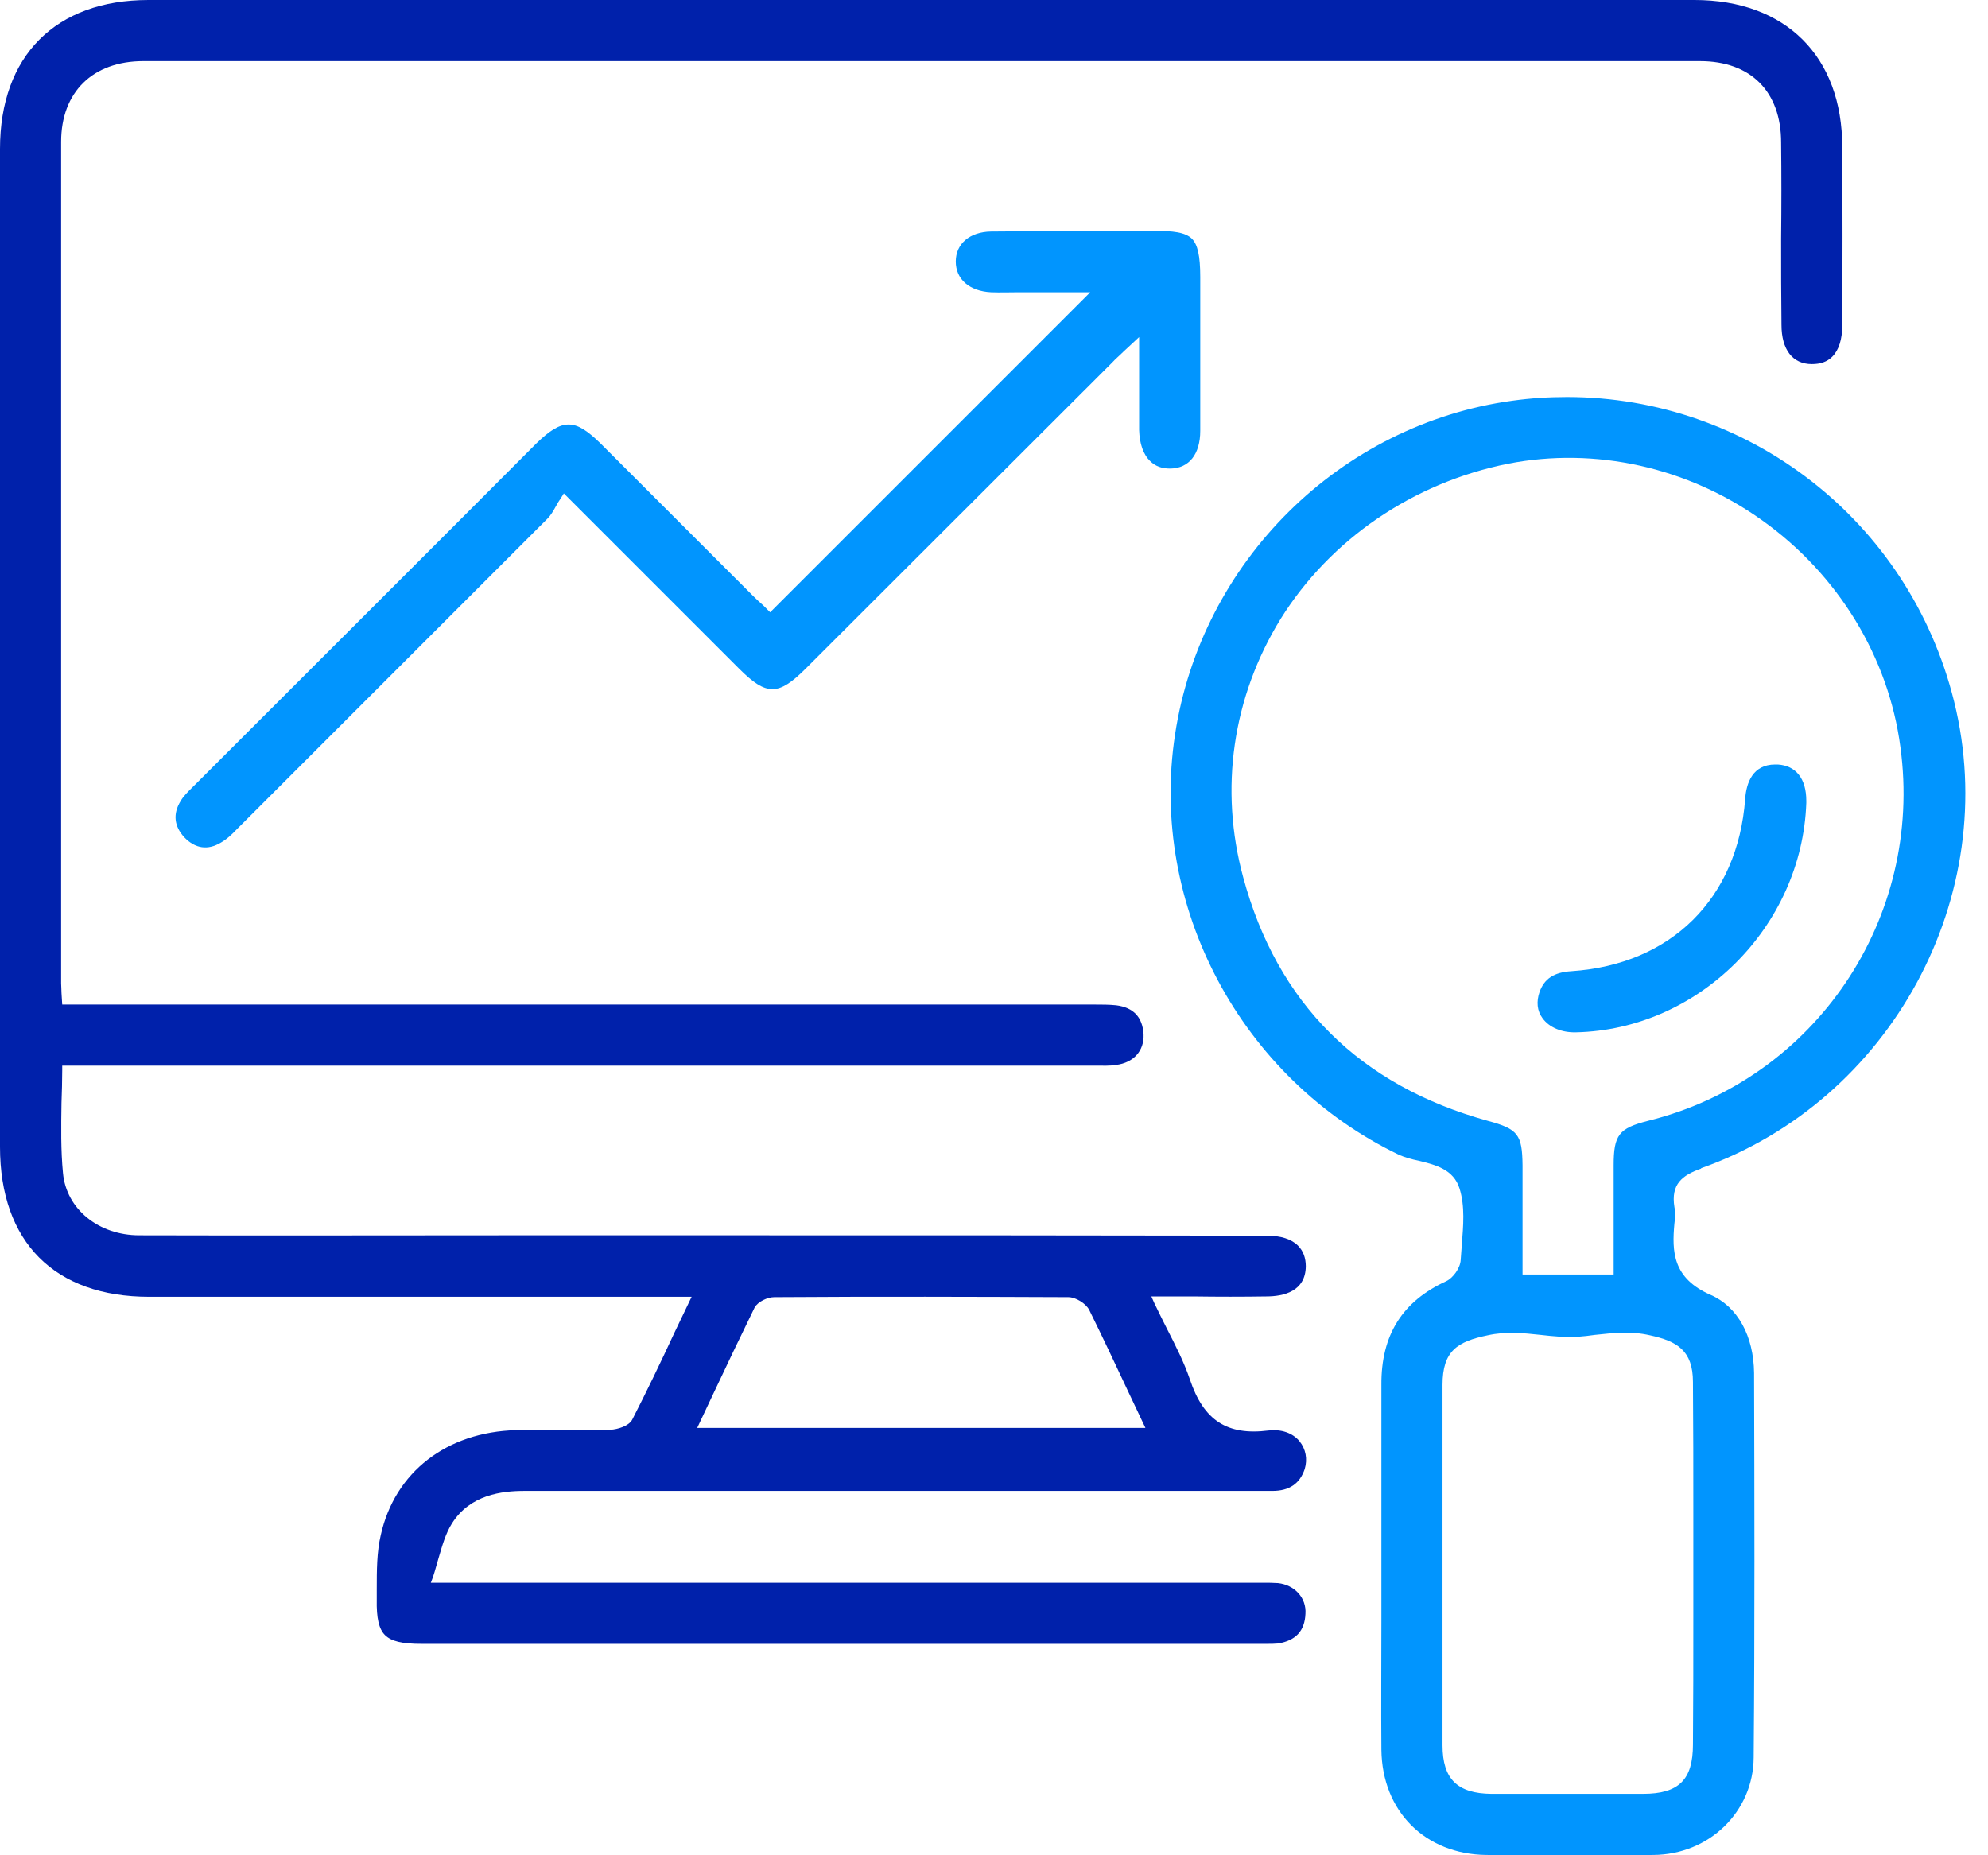
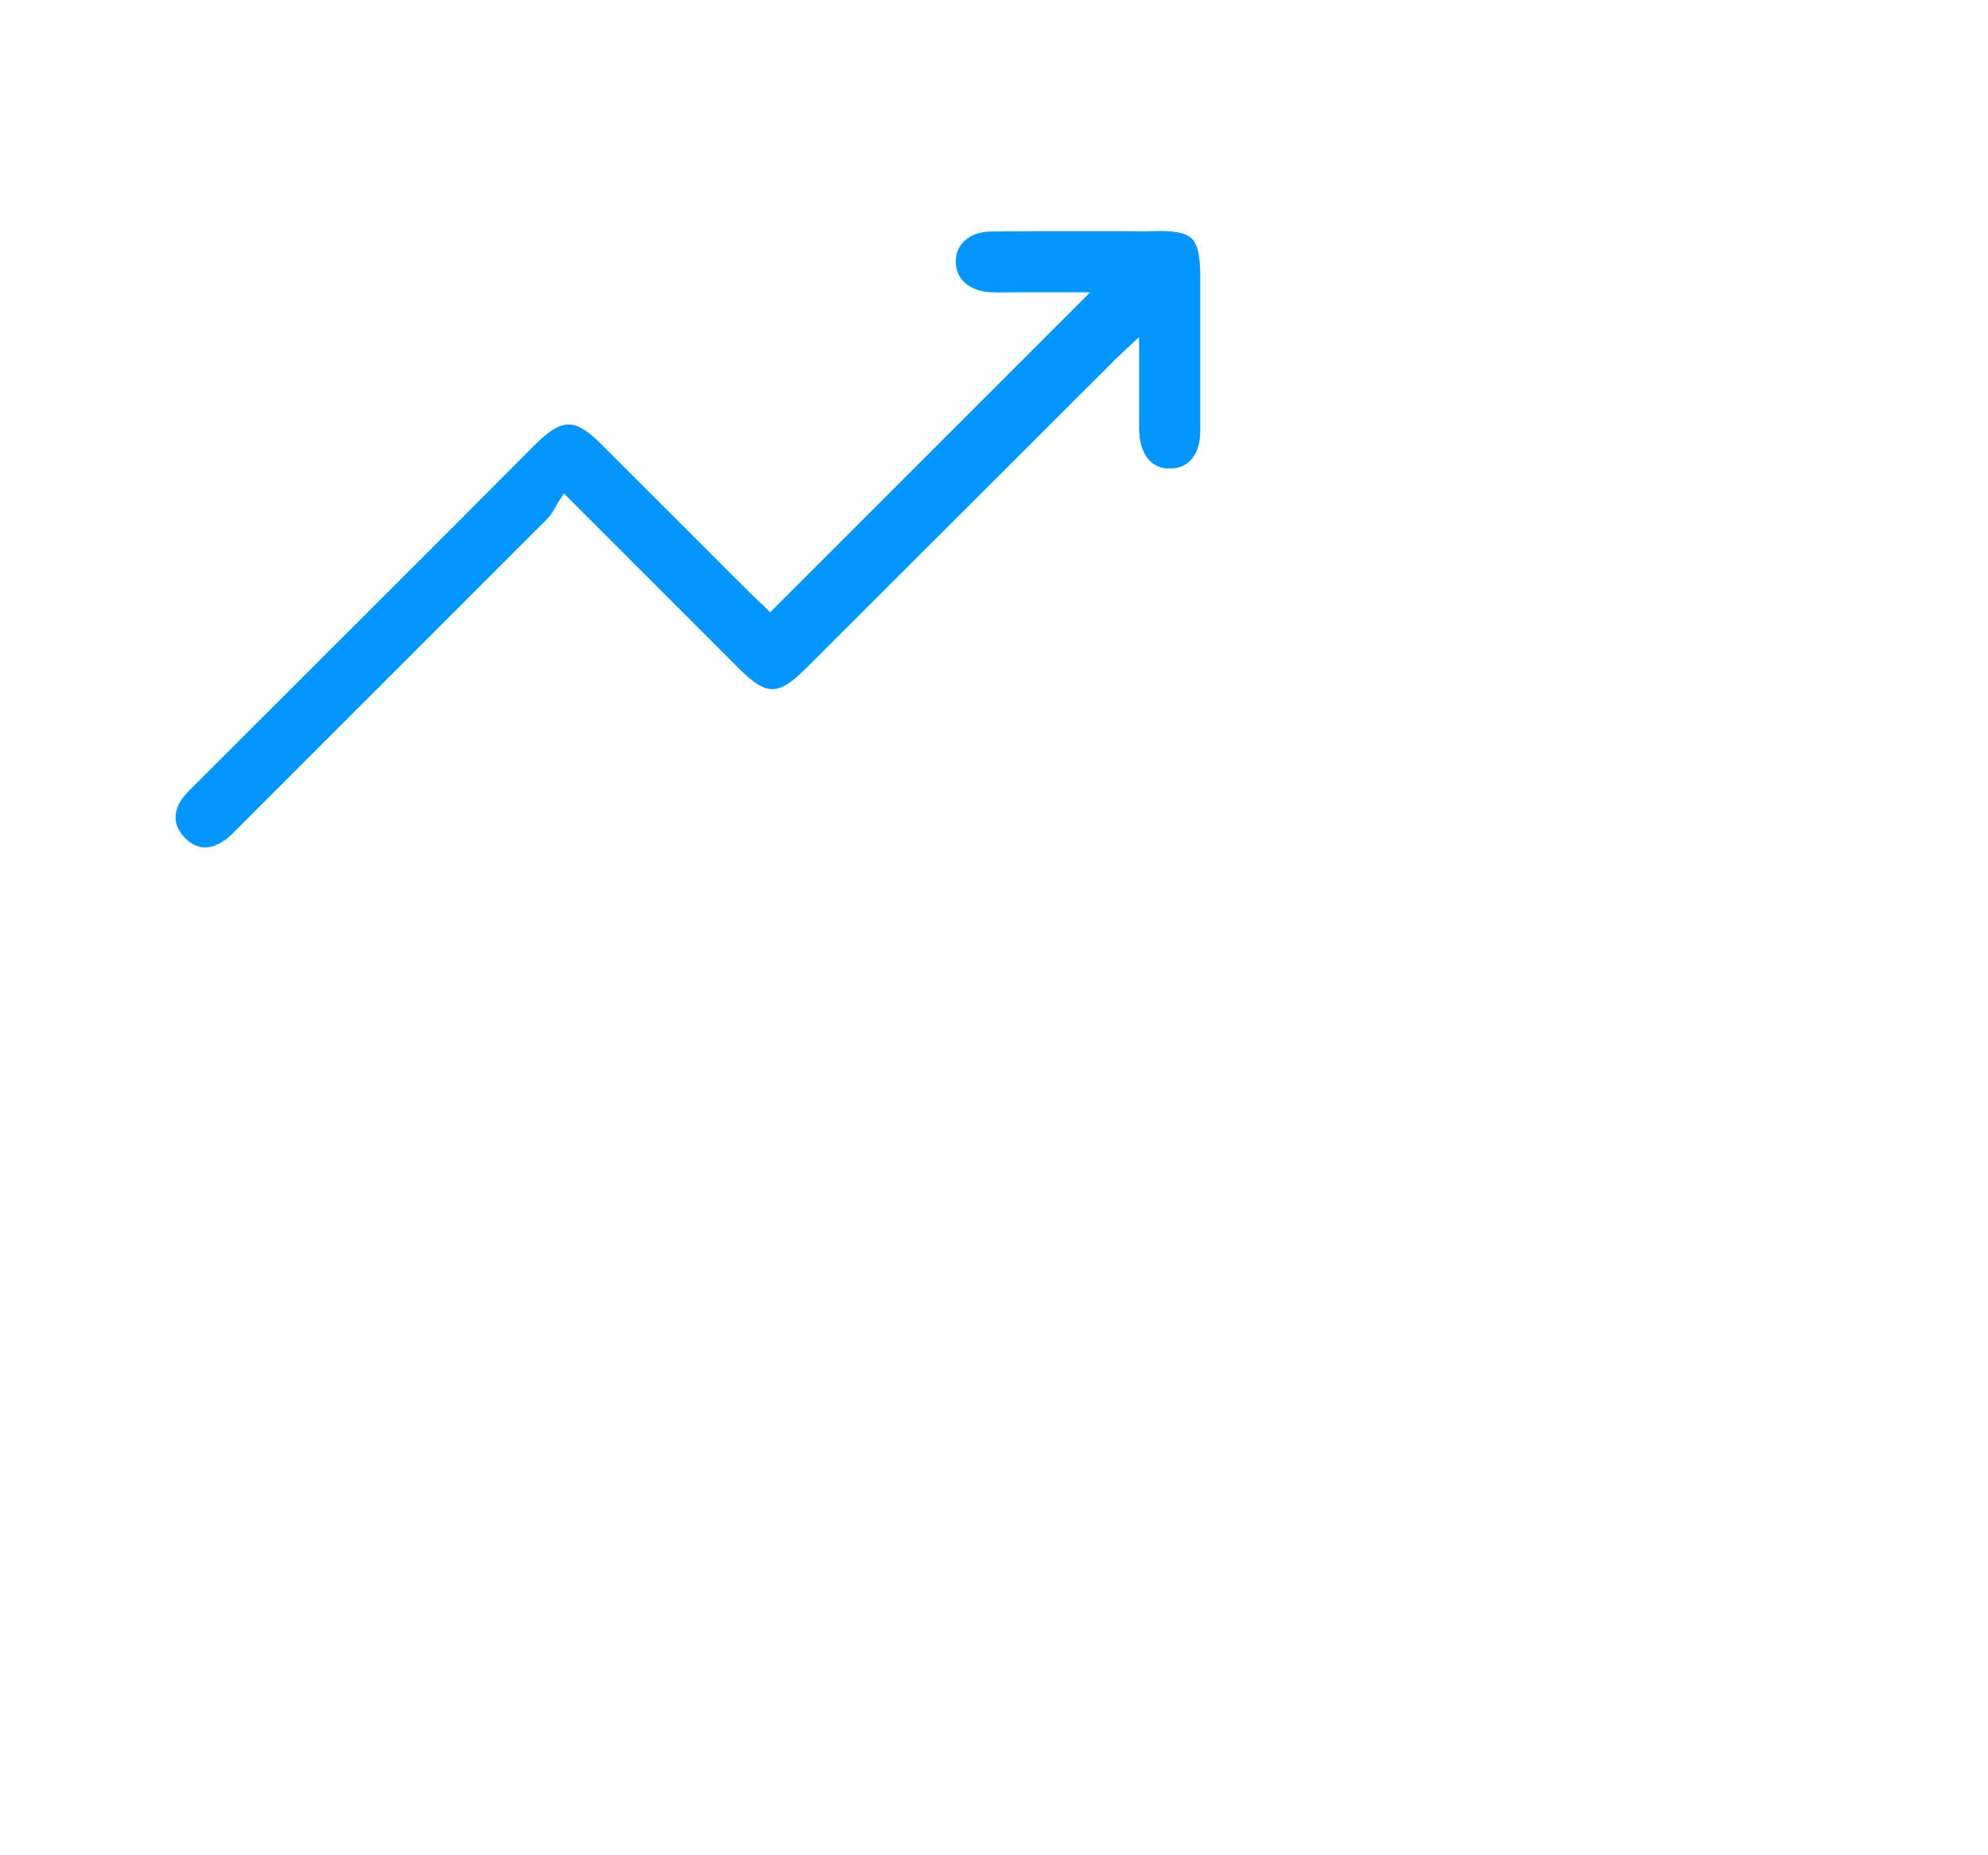
<svg xmlns="http://www.w3.org/2000/svg" width="60" height="56" viewBox="0 0 60 56" fill="none">
-   <path d="M51.14 0H4.483C1.677 0 0 1.688 0 4.495V34.615C0 37.488 1.644 39.143 4.506 39.143H20.874L20.36 40.216C19.935 41.133 19.521 41.994 19.085 42.844C18.985 43.045 18.638 43.145 18.425 43.157C17.945 43.168 17.475 43.168 17.006 43.168C16.838 43.168 16.67 43.157 16.502 43.157C16.189 43.157 15.876 43.168 15.574 43.168C13.484 43.224 11.918 44.431 11.493 46.332C11.371 46.846 11.371 47.416 11.371 47.964V48.277C11.359 48.848 11.438 49.172 11.617 49.351C11.807 49.541 12.131 49.619 12.723 49.619H38.215C38.349 49.619 38.461 49.619 38.573 49.608C39.109 49.518 39.378 49.228 39.4 48.713C39.434 48.233 39.076 47.841 38.573 47.785C38.416 47.774 38.271 47.774 38.103 47.774H13.003L13.07 47.595C13.137 47.394 13.182 47.204 13.238 47.025C13.35 46.645 13.45 46.287 13.64 45.985C14.188 45.113 15.15 45.002 15.832 45.002H15.843C20.997 45.002 26.151 45.002 31.305 45.002H36.035C36.817 45.002 37.611 45.002 38.394 45.002H38.405C38.919 45.002 39.232 44.778 39.378 44.342C39.467 44.04 39.411 43.738 39.221 43.503C39.009 43.246 38.662 43.134 38.282 43.179C37.041 43.336 36.325 42.877 35.912 41.636C35.733 41.111 35.476 40.608 35.207 40.082C35.084 39.836 34.961 39.59 34.838 39.333L34.749 39.132H36.012C36.773 39.143 37.499 39.143 38.215 39.132C38.752 39.132 39.4 38.975 39.411 38.226C39.411 37.969 39.333 37.757 39.176 37.6C38.975 37.399 38.651 37.298 38.237 37.298C32.826 37.287 27.403 37.287 21.981 37.287H15.317C11.605 37.287 7.905 37.298 4.204 37.287C2.974 37.287 2.001 36.493 1.901 35.409C1.834 34.715 1.845 34.022 1.856 33.284C1.867 32.96 1.878 32.636 1.878 32.312V32.166H33.072C33.284 32.166 33.486 32.178 33.687 32.144C34.212 32.077 34.537 31.719 34.514 31.216C34.481 30.702 34.212 30.411 33.687 30.344C33.474 30.322 33.251 30.322 33.038 30.322H1.878L1.856 29.975C1.856 29.852 1.845 29.762 1.845 29.684V4.282C1.845 2.784 2.795 1.845 4.327 1.845H51.307C52.839 1.845 53.756 2.762 53.756 4.304C53.767 5.266 53.767 6.239 53.756 7.211C53.756 8.084 53.756 8.944 53.767 9.805C53.767 10.554 54.102 10.99 54.684 10.99C54.941 10.99 55.142 10.923 55.299 10.767C55.5 10.566 55.601 10.241 55.601 9.816C55.612 8.028 55.612 6.228 55.601 4.439C55.601 1.699 53.89 0 51.14 0ZM21.511 42.106C21.936 41.2 22.35 40.339 22.775 39.467C22.875 39.288 23.166 39.154 23.367 39.154C26.531 39.132 29.438 39.143 32.245 39.154C32.468 39.154 32.77 39.344 32.871 39.534C33.273 40.35 33.664 41.178 34.067 42.039L34.57 43.101H21.042L21.511 42.106Z" fill="#0021AB" />
-   <path d="M51.341 35.262C57.076 33.227 60.431 27.044 58.977 21.175C57.624 15.707 52.761 11.984 47.293 11.984C46.745 11.984 46.198 12.018 45.639 12.096C40.44 12.812 36.258 16.948 35.464 22.17C34.671 27.346 37.455 32.568 42.229 34.86C42.407 34.938 42.609 34.994 42.832 35.039C43.324 35.161 43.872 35.296 44.051 35.877C44.219 36.414 44.163 37.006 44.118 37.588C44.107 37.733 44.096 37.89 44.085 38.035C44.073 38.27 43.861 38.572 43.649 38.672C42.329 39.276 41.681 40.293 41.692 41.803V48.902C41.692 50.211 41.681 51.507 41.692 52.816C41.714 54.672 43.011 55.968 44.856 55.991C46.365 56.002 48.143 56.002 49.898 55.991C51.587 55.98 52.917 54.683 52.928 53.05C52.962 49.059 52.951 45.112 52.94 41.445C52.928 40.327 52.448 39.444 51.631 39.086C50.48 38.583 50.458 37.778 50.536 36.928C50.558 36.772 50.569 36.593 50.536 36.436C50.424 35.743 50.77 35.475 51.341 35.273V35.262ZM51.095 41.713C51.106 43.044 51.106 44.363 51.106 45.694V48.813C51.106 50.099 51.106 51.373 51.095 52.659C51.095 53.721 50.67 54.146 49.585 54.146H45.013C43.984 54.135 43.537 53.699 43.537 52.681V41.803C43.537 40.774 43.984 40.495 44.901 40.305C45.449 40.182 45.985 40.237 46.5 40.293C46.891 40.338 47.26 40.372 47.629 40.349C47.797 40.338 47.964 40.316 48.132 40.293C48.669 40.237 49.216 40.17 49.798 40.305C50.614 40.483 51.095 40.763 51.095 41.713ZM49.742 33.831C48.859 34.055 48.702 34.256 48.702 35.173V38.471H45.952V35.173C45.941 34.245 45.818 34.077 44.901 33.831C41.032 32.758 38.55 30.287 37.522 26.485C36.795 23.813 37.197 21.041 38.651 18.681C40.149 16.278 42.654 14.567 45.516 13.997C48.143 13.483 50.938 14.098 53.185 15.707C55.477 17.34 56.998 19.833 57.356 22.55C58.06 27.727 54.784 32.579 49.742 33.831Z" fill="#0195FE" />
  <path d="M36.225 8.363V13.003C36.225 13.707 35.889 14.132 35.33 14.143H35.308C35.073 14.143 34.872 14.076 34.715 13.92C34.503 13.719 34.391 13.383 34.38 12.981V10.174L33.91 10.611C33.776 10.745 33.664 10.834 33.564 10.946L24.317 20.181C23.49 21.008 23.132 21.008 22.305 20.181L17.017 14.893L16.927 15.038C16.871 15.116 16.826 15.194 16.782 15.273C16.703 15.418 16.625 15.552 16.525 15.653C13.428 18.75 10.331 21.847 7.234 24.944L7.155 25.022C7.01 25.179 6.842 25.335 6.663 25.436C6.272 25.671 5.892 25.615 5.568 25.279C5.255 24.944 5.21 24.564 5.456 24.172C5.534 24.038 5.657 23.915 5.791 23.781L5.87 23.703C9.313 20.259 12.757 16.827 16.189 13.383C16.581 13.003 16.871 12.813 17.162 12.813C17.453 12.813 17.732 13.003 18.123 13.383L20.84 16.1L22.719 17.978C22.83 18.09 22.942 18.191 23.043 18.28L23.244 18.482L32.904 8.822H30.735C30.467 8.822 30.187 8.833 29.908 8.822C29.259 8.788 28.846 8.43 28.846 7.894C28.846 7.357 29.27 6.999 29.908 6.988C30.78 6.977 31.652 6.977 32.513 6.977H33.977C34.234 6.977 34.492 6.988 34.76 6.977C35.431 6.954 35.777 7.022 35.968 7.2C36.146 7.379 36.225 7.715 36.225 8.363Z" fill="#0195FE" />
-   <path d="M54.516 24.172V24.239C54.382 27.984 51.263 31.081 47.562 31.16C47.137 31.171 46.757 31.014 46.556 30.735C46.388 30.511 46.365 30.232 46.466 29.941C46.611 29.538 46.902 29.348 47.428 29.315C50.435 29.114 52.448 27.123 52.671 24.116C52.705 23.635 52.895 23.076 53.577 23.076H53.655C54.203 23.11 54.516 23.501 54.516 24.172Z" fill="#0195FE" />
</svg>